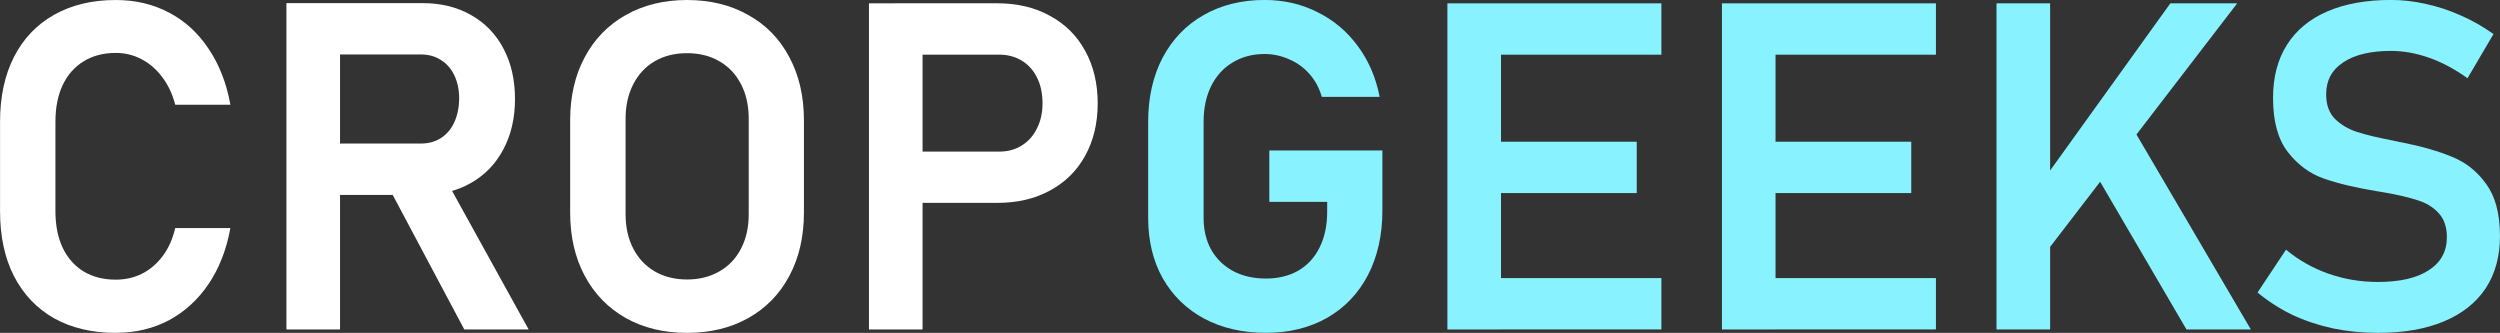
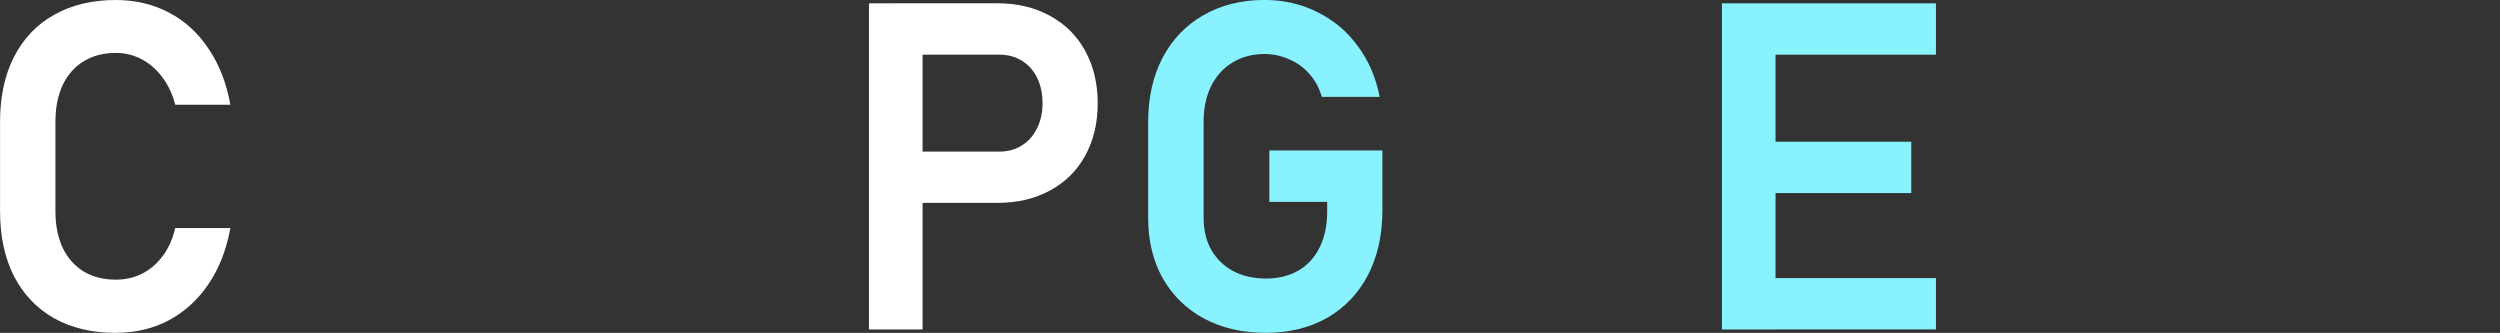
<svg xmlns="http://www.w3.org/2000/svg" xmlns:ns1="http://www.inkscape.org/namespaces/inkscape" xmlns:ns2="http://sodipodi.sourceforge.net/DTD/sodipodi-0.dtd" width="57.598mm" height="7.669mm" viewBox="0 0 57.598 7.669" version="1.1" id="svg5" ns1:version="1.2 (dc2aedaf03, 2022-05-15)" ns2:docname="logo.svg">
  <rect x="0" y="0" width="57.598" height="7.669" fill="#333333" stroke="none" />
  <ns2:namedview id="namedview7" pagecolor="#ffffff" bordercolor="#666666" borderopacity="1.0" ns1:showpageshadow="2" ns1:pageopacity="0.0" ns1:pagecheckerboard="0" ns1:deskcolor="#d1d1d1" ns1:document-units="mm" showgrid="false" ns1:zoom="0.76880612" ns1:cx="87.14811" ns1:cy="128.77109" ns1:window-width="2560" ns1:window-height="1377" ns1:window-x="1912" ns1:window-y="-8" ns1:window-maximized="1" ns1:current-layer="layer1" />
  <defs id="defs2" />
  <g ns1:label="Layer 1" ns1:groupmode="layer" id="layer1" transform="translate(-81.942,-59.862)">
    <path d="m 84.609,67.531 q -0.816,0 -1.421,-0.336 -0.599,-0.341 -0.925,-0.972 -0.32,-0.63 -0.32,-1.493 v -2.062 q 0,-0.863 0.32,-1.493 0.326,-0.636 0.925,-0.972 0.605,-0.341 1.421,-0.341 0.677,0 1.225,0.289 0.553,0.289 0.915,0.837 0.367,0.543 0.501,1.287 v 0 h -1.271 v 0 q -0.093,-0.362 -0.295,-0.63 -0.202,-0.274 -0.481,-0.419 -0.274,-0.145 -0.594,-0.145 -0.429,0 -0.744,0.196 -0.31,0.191 -0.481,0.548 -0.165,0.357 -0.165,0.842 v 2.062 q 0,0.481 0.165,0.837 0.171,0.357 0.481,0.548 0.315,0.191 0.744,0.191 0.326,0 0.599,-0.134 0.279,-0.14 0.481,-0.408 0.202,-0.269 0.289,-0.646 v 0 h 1.271 v 0 q -0.134,0.744 -0.501,1.287 -0.367,0.543 -0.915,0.837 -0.548,0.289 -1.225,0.289 z" style="font-size:10.583px;fill:#ffffff;stroke-width:0.265" id="path386" />
-     <path d="m 89.053,63.169 h 2.589 q 0.258,0 0.455,-0.124 0.202,-0.129 0.31,-0.362 0.109,-0.238 0.114,-0.543 v 0 q 0,-0.305 -0.109,-0.537 -0.109,-0.233 -0.31,-0.357 -0.196,-0.129 -0.46,-0.129 h -2.589 v -1.183 h 2.625 q 0.636,0 1.116,0.274 0.486,0.274 0.749,0.775 0.264,0.501 0.264,1.158 v 0 q 0,0.661 -0.269,1.163 -0.264,0.501 -0.749,0.775 -0.481,0.274 -1.111,0.274 h -2.625 z m -0.512,-3.235 h 1.235 v 7.519 h -1.235 z m 2.325,4.186 1.282,-0.238 1.974,3.571 h -1.483 z" style="font-size:10.583px;fill:#ffffff;stroke-width:0.265" id="path388" />
-     <path d="m 97.771,67.531 q -0.801,0 -1.411,-0.341 -0.61,-0.346 -0.946,-0.972 -0.336,-0.63 -0.336,-1.457 v -2.129 q 0,-0.827 0.336,-1.452 0.336,-0.63 0.946,-0.972 0.61,-0.346 1.411,-0.346 0.801,0 1.411,0.346 0.615,0.341 0.946,0.972 0.336,0.625 0.336,1.452 v 2.129 q 0,0.827 -0.336,1.457 -0.331,0.625 -0.946,0.972 -0.61,0.341 -1.411,0.341 z m 0,-1.23 q 0.424,0 0.744,-0.186 0.326,-0.186 0.501,-0.527 0.176,-0.341 0.176,-0.791 v -2.201 q 0,-0.45 -0.176,-0.791 -0.176,-0.346 -0.501,-0.532 -0.32,-0.186 -0.744,-0.186 -0.424,0 -0.744,0.186 -0.32,0.186 -0.496,0.532 -0.176,0.341 -0.176,0.791 v 2.201 q 0,0.45 0.176,0.791 0.176,0.341 0.496,0.527 0.32,0.186 0.744,0.186 z" style="font-size:10.583px;fill:#ffffff;stroke-width:0.265" id="path390" />
    <path d="m 102.556,63.355 h 2.403 q 0.3,0 0.522,-0.14 0.227,-0.14 0.351,-0.393 0.129,-0.253 0.129,-0.579 v 0 q 0,-0.336 -0.124,-0.589 -0.124,-0.253 -0.351,-0.393 -0.227,-0.14 -0.527,-0.14 h -2.403 v -1.183 h 2.367 q 0.687,0 1.209,0.289 0.527,0.284 0.811,0.806 0.289,0.522 0.289,1.209 v 0 q 0,0.687 -0.289,1.209 -0.284,0.517 -0.811,0.801 -0.522,0.284 -1.209,0.284 h -2.367 z m -0.594,-3.416 h 1.235 v 7.514 h -1.235 z" style="font-size:10.583px;fill:#ffffff;stroke-width:0.265" id="path392" />
    <path d="m 113.791,63.329 v 1.39 q 0,0.837 -0.331,1.478 -0.331,0.636 -0.941,0.987 -0.61,0.346 -1.411,0.346 -0.806,0 -1.421,-0.326 -0.615,-0.331 -0.956,-0.93 -0.336,-0.599 -0.336,-1.39 v -2.217 q 0,-0.837 0.331,-1.473 0.336,-0.636 0.941,-0.982 0.61,-0.351 1.411,-0.351 0.661,0 1.214,0.279 0.558,0.274 0.93,0.78 0.377,0.506 0.506,1.173 v 0 h -1.333 v 0 q -0.088,-0.31 -0.289,-0.532 -0.196,-0.222 -0.47,-0.336 -0.269,-0.119 -0.558,-0.119 -0.419,0 -0.739,0.196 -0.32,0.191 -0.496,0.548 -0.171,0.351 -0.171,0.816 v 2.217 q 0,0.419 0.176,0.734 0.181,0.315 0.506,0.491 0.326,0.171 0.754,0.171 0.424,0 0.744,-0.181 0.32,-0.186 0.491,-0.532 0.176,-0.351 0.176,-0.827 v -0.227 h -1.333 v -1.183 z" style="font-size:10.583px;fill:#88f3ff;stroke-width:0.265;fill-opacity:1" id="path394" />
-     <path d="m 115.289,59.939 h 1.235 v 7.514 h -1.235 z m 0.512,6.33 h 4.418 v 1.183 h -4.418 z m 0,-3.142 h 3.85 v 1.183 h -3.85 z m 0,-3.188 h 4.418 v 1.183 h -4.418 z" style="font-size:10.583px;fill:#88f3ff;stroke-width:0.265;fill-opacity:1" id="path396" />
    <path d="m 121.614,59.939 h 1.235 v 7.514 h -1.235 z m 0.512,6.33 h 4.418 v 1.183 h -4.418 z m 0,-3.142 h 3.85 v 1.183 h -3.85 z m 0,-3.188 h 4.418 v 1.183 h -4.418 z" style="font-size:10.583px;fill:#88f3ff;stroke-width:0.265;fill-opacity:1" id="path398" />
-     <path d="m 128.782,64.337 3.163,-4.398 h 1.54 l -4.692,6.108 z m -0.842,-4.398 h 1.235 v 7.514 h -1.235 z m 2.093,3.607 1.023,-0.77 2.744,4.677 h -1.483 z" style="font-size:10.583px;fill:#88f3ff;stroke-width:0.265;fill-opacity:1" id="path400" />
-     <path d="m 136.73,67.531 q -0.537,0 -1.039,-0.103 -0.501,-0.109 -0.941,-0.315 -0.434,-0.212 -0.796,-0.512 v 0 l 0.656,-0.987 v 0 q 0.434,0.362 0.977,0.553 0.543,0.191 1.142,0.191 0.754,0 1.168,-0.269 0.419,-0.269 0.419,-0.76 v -0.005 q 0,-0.346 -0.186,-0.548 -0.186,-0.207 -0.486,-0.3 -0.3,-0.098 -0.77,-0.181 -0.015,-0.005 -0.031,-0.005 -0.015,0 -0.031,-0.005 l -0.093,-0.015 q -0.754,-0.124 -1.24,-0.295 -0.486,-0.171 -0.827,-0.61 -0.341,-0.439 -0.341,-1.245 v -0.005 q 0,-0.713 0.32,-1.22 0.32,-0.506 0.93,-0.77 0.61,-0.264 1.468,-0.264 0.403,0 0.806,0.093 0.408,0.088 0.801,0.264 0.393,0.171 0.754,0.429 v 0 l -0.599,1.018 v 0 q -0.429,-0.31 -0.878,-0.47 -0.45,-0.16 -0.884,-0.16 -0.708,0 -1.101,0.264 -0.393,0.258 -0.393,0.734 v 0.005 q 0,0.357 0.202,0.563 0.207,0.202 0.506,0.3 0.3,0.098 0.842,0.202 0.021,0.005 0.036,0.01 0.021,0 0.041,0.005 0.031,0.005 0.057,0.015 0.031,0.005 0.062,0.01 0.698,0.14 1.163,0.336 0.47,0.191 0.78,0.625 0.315,0.434 0.315,1.189 v 0.01 q 0,0.703 -0.331,1.204 -0.331,0.496 -0.961,0.76 -0.63,0.264 -1.519,0.264 z" style="font-size:10.583px;fill:#88f3ff;stroke-width:0.265;fill-opacity:1" id="path402" />
  </g>
</svg>